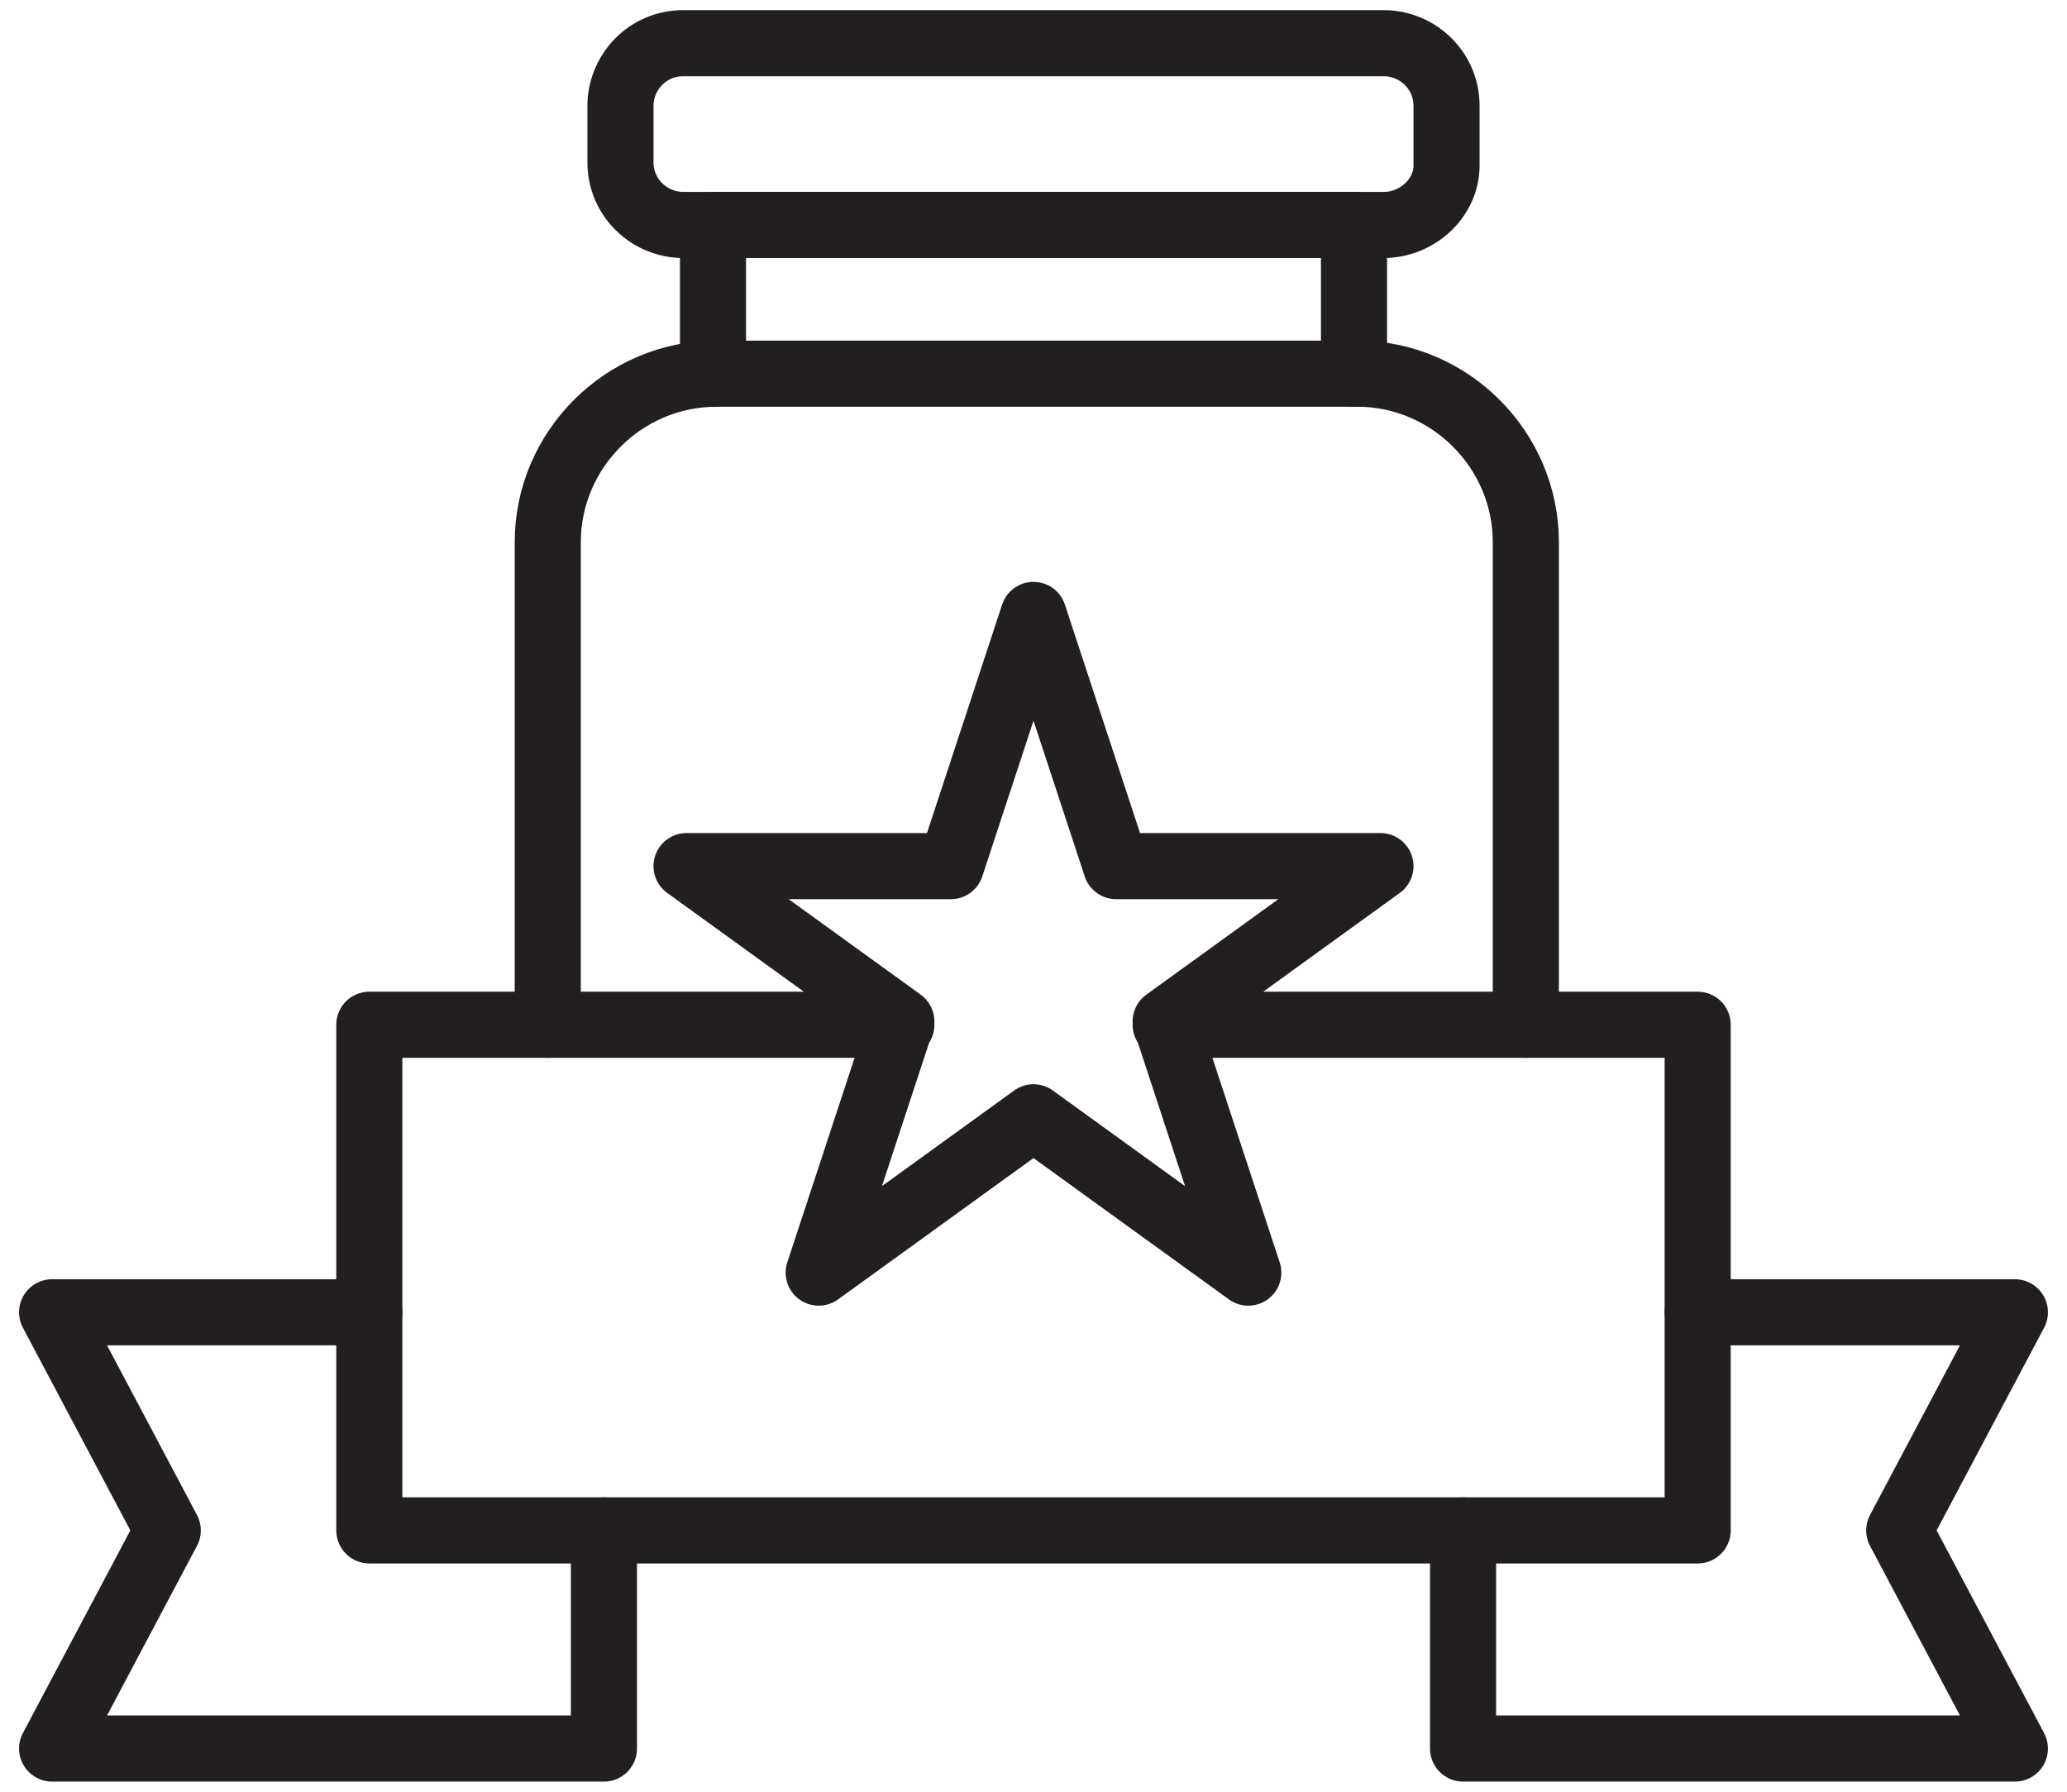
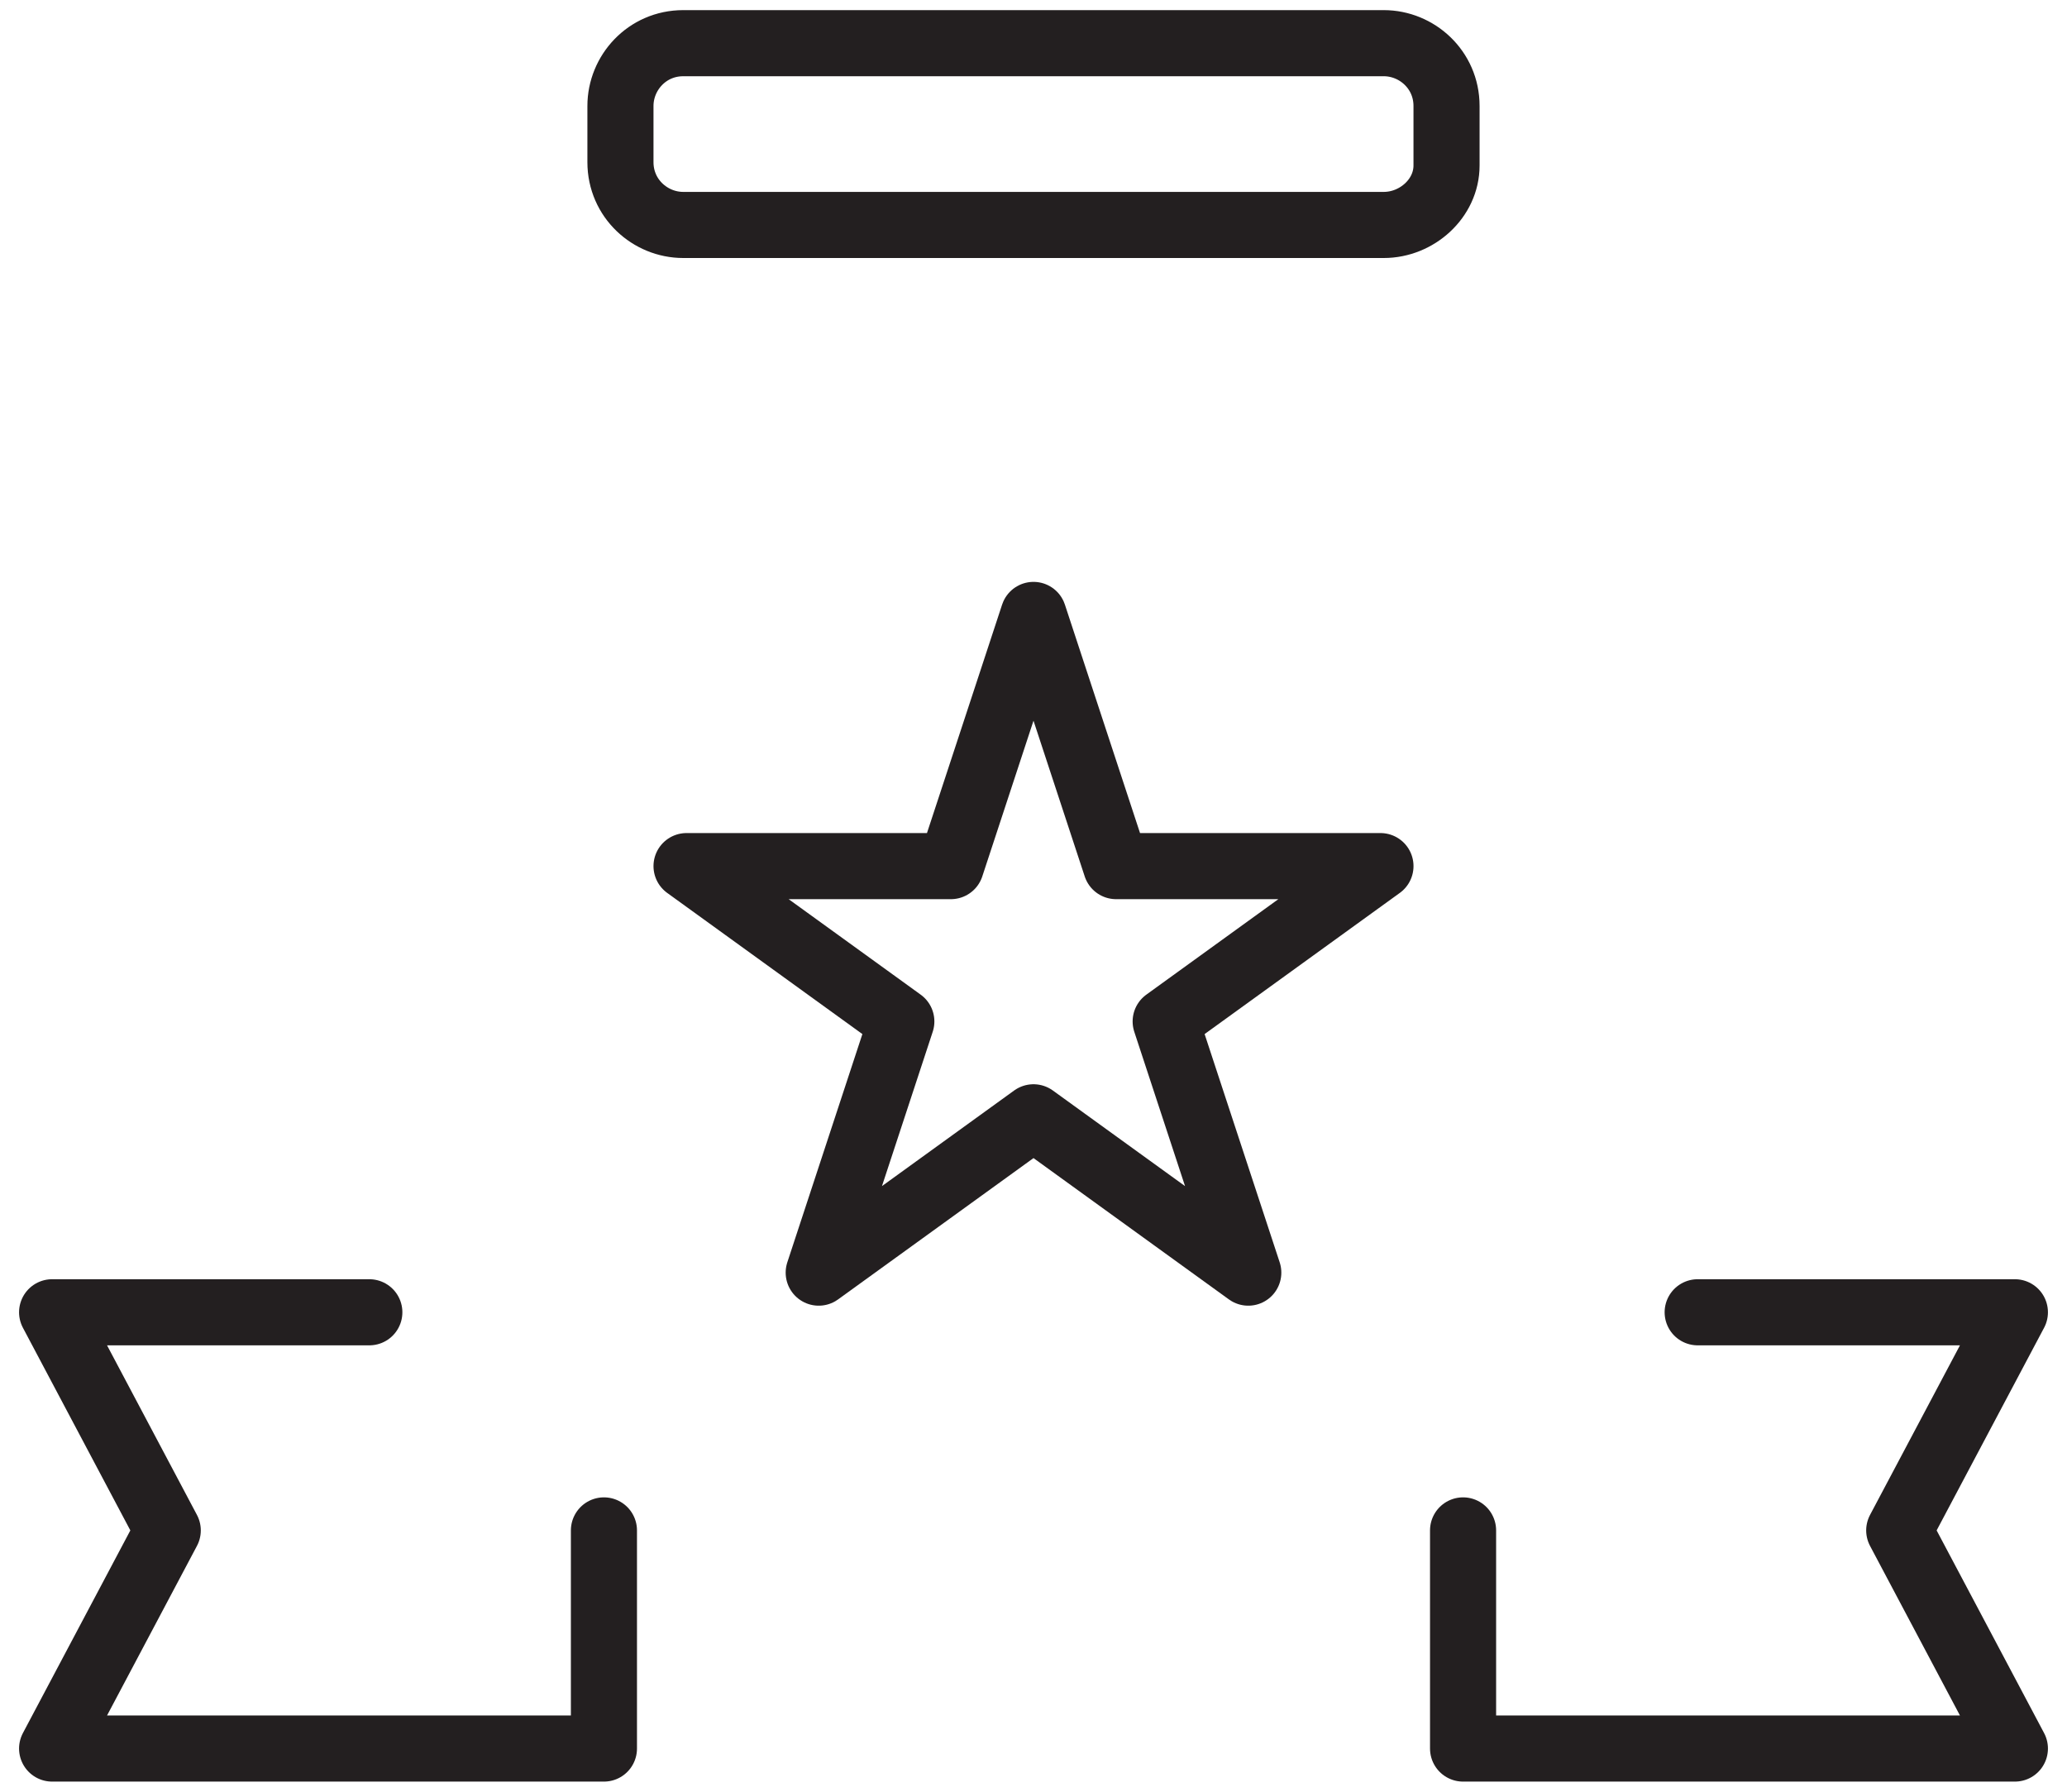
<svg xmlns="http://www.w3.org/2000/svg" width="90" height="78" viewBox="0 0 90 78" fill="none">
-   <path d="M23.85 44.611V23.605C23.85 19.577 27.159 16.268 31.188 16.268H59.099C63.128 16.268 66.437 19.577 66.437 23.605V44.611" stroke="#231F20" stroke-width="2.878" stroke-miterlimit="10" stroke-linecap="round" stroke-linejoin="round" />
-   <path d="M31.044 16.267V9.793H58.955V16.267" stroke="#231F20" stroke-width="2.878" stroke-miterlimit="10" stroke-linecap="round" stroke-linejoin="round" />
  <path d="M60.251 9.793H29.749C28.31 9.793 27.015 8.642 27.015 7.059V4.614C27.015 3.175 28.166 1.88 29.749 1.88H60.251C61.689 1.88 62.984 3.031 62.984 4.614V7.203C62.984 8.642 61.689 9.793 60.251 9.793Z" stroke="#231F20" stroke-width="2.878" stroke-miterlimit="10" stroke-linecap="round" stroke-linejoin="round" />
-   <path d="M50.755 44.611H73.919V66.624H16.081V44.611H39.245" stroke="#231F20" stroke-width="2.878" stroke-miterlimit="10" stroke-linecap="round" stroke-linejoin="round" />
  <path d="M73.919 57.128H87.731L82.695 66.624L87.731 76.12H63.704V66.624" stroke="#231F20" stroke-width="2.878" stroke-miterlimit="10" stroke-linecap="round" stroke-linejoin="round" />
  <path d="M26.296 66.624V76.12H2.269L7.304 66.624L2.269 57.128H16.081" stroke="#231F20" stroke-width="2.878" stroke-miterlimit="10" stroke-linecap="round" stroke-linejoin="round" />
  <path d="M45 48.64L35.648 55.402L39.245 44.467L29.893 37.705H41.403L45 26.77L48.597 37.705H60.107L50.755 44.467L54.352 55.402L45 48.64Z" stroke="#231F20" stroke-width="2.878" stroke-miterlimit="10" stroke-linecap="round" stroke-linejoin="round" />
</svg>